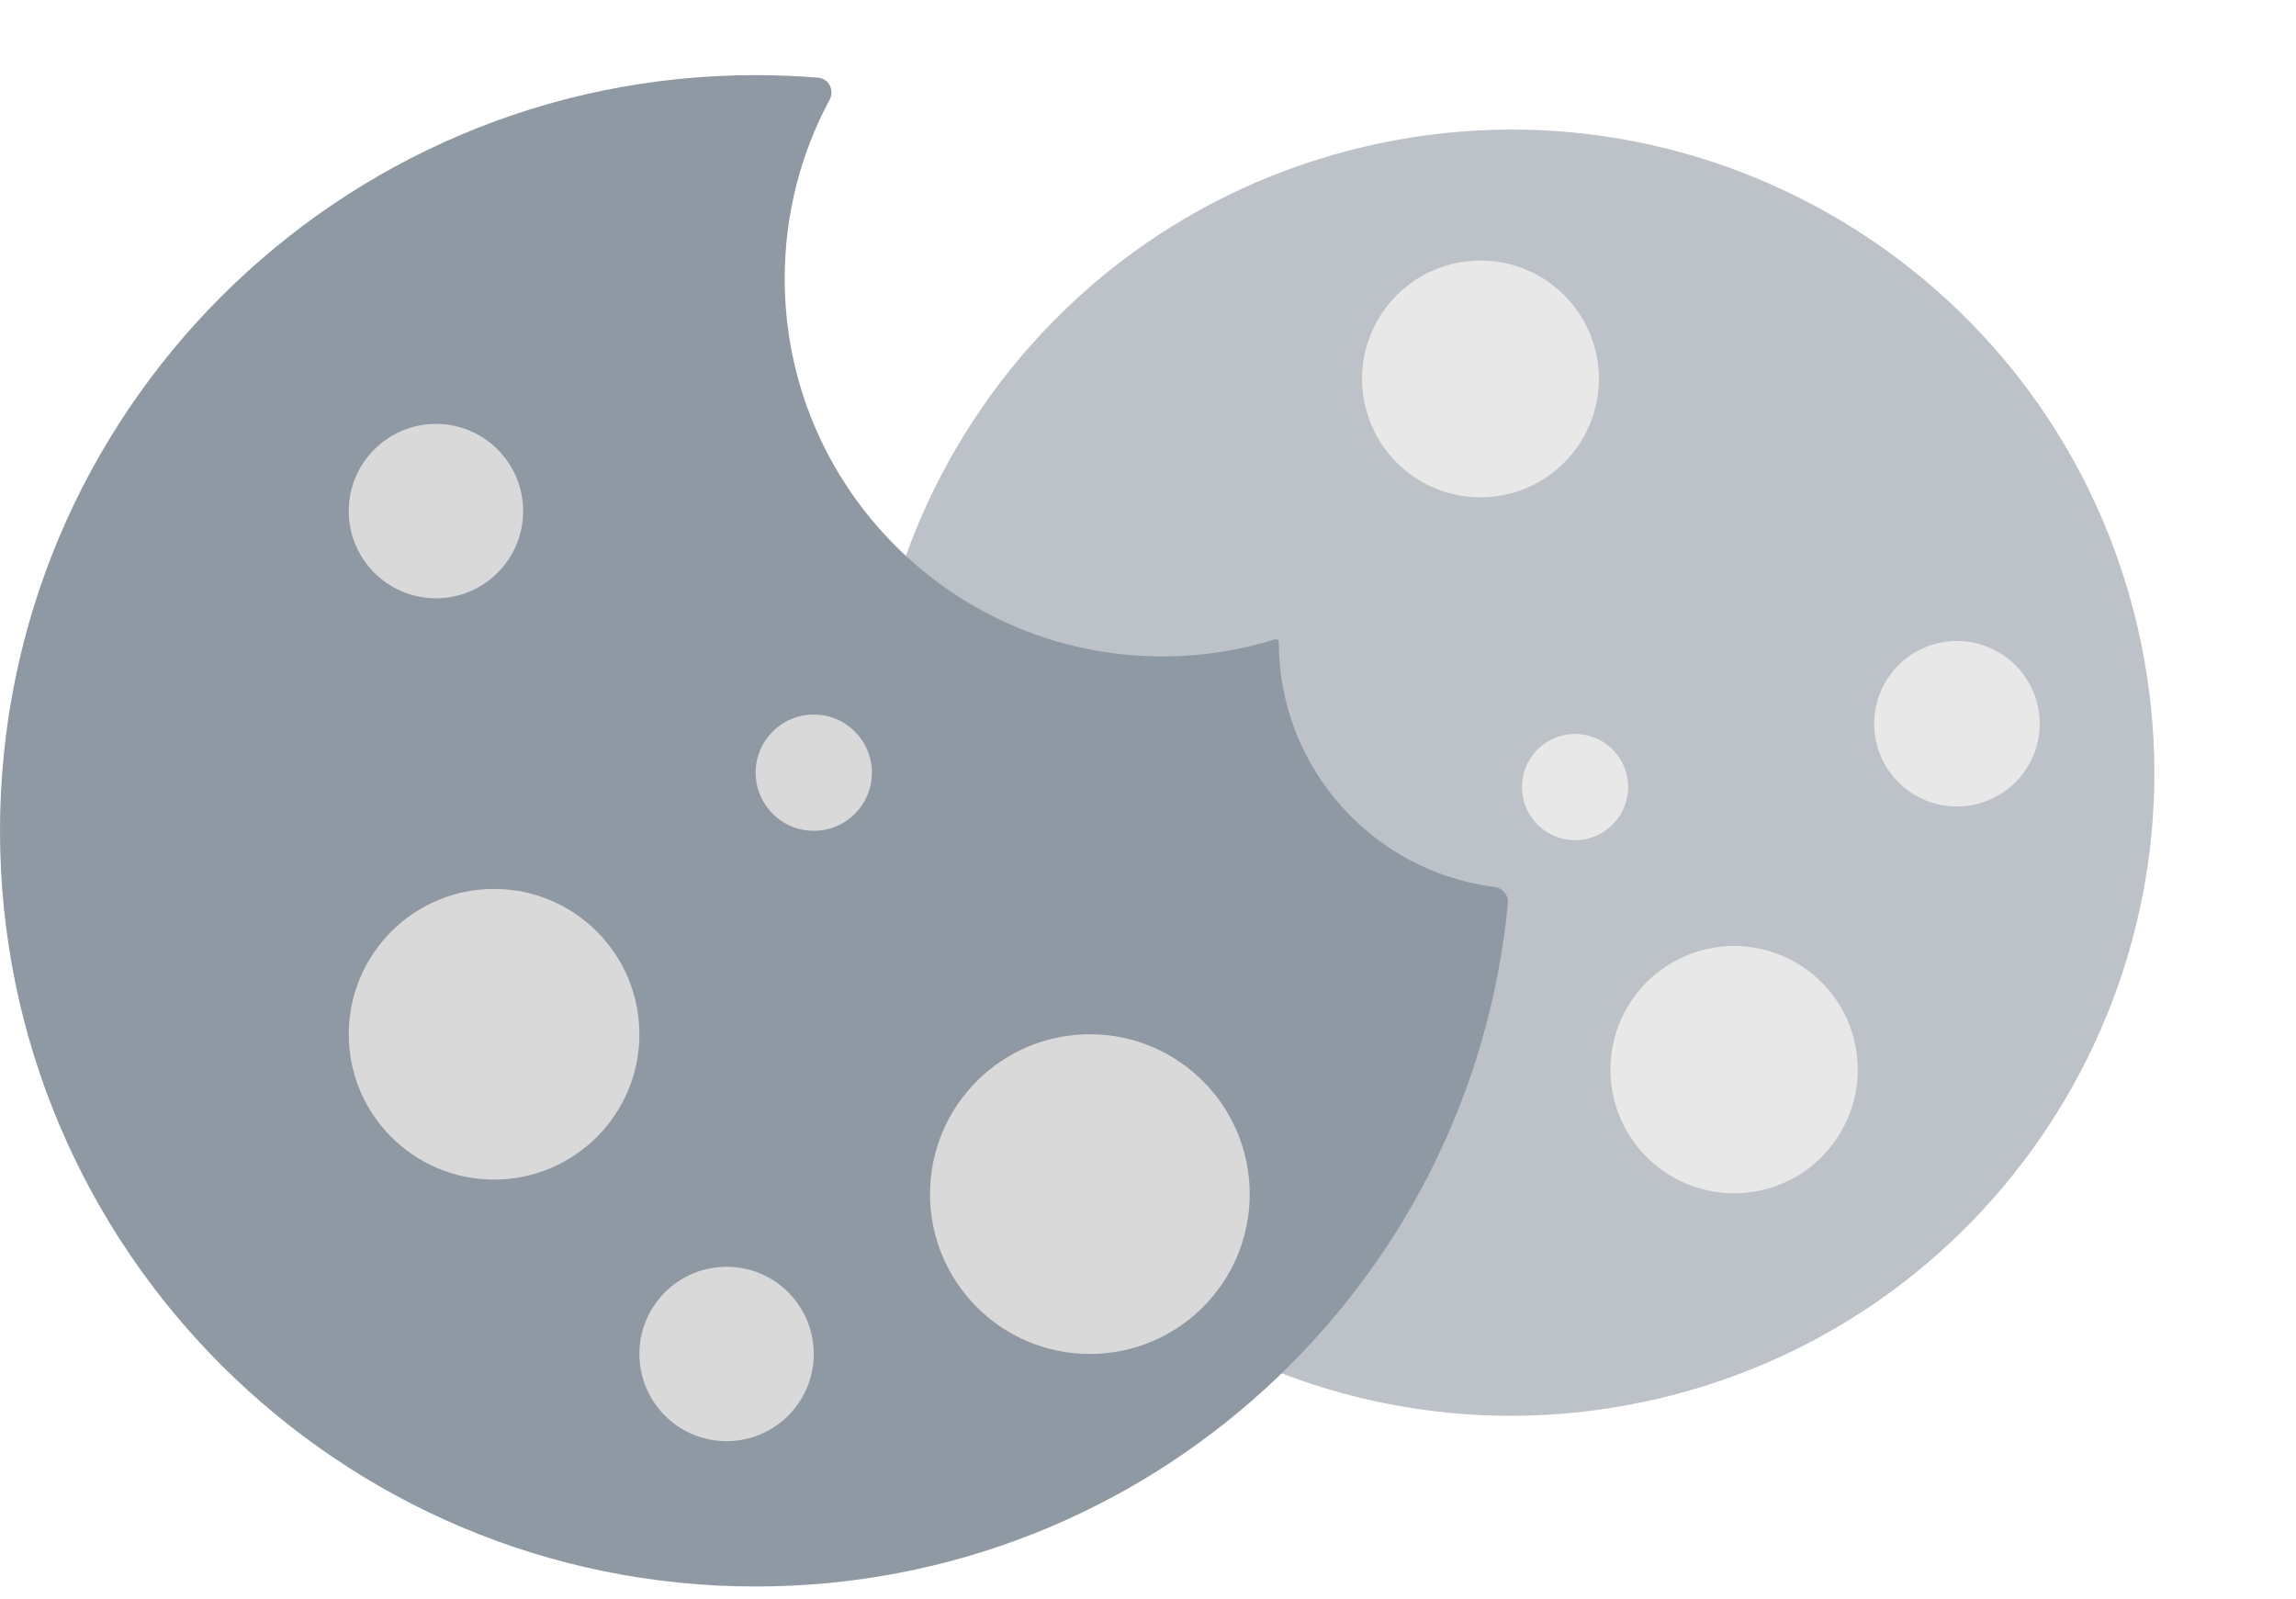
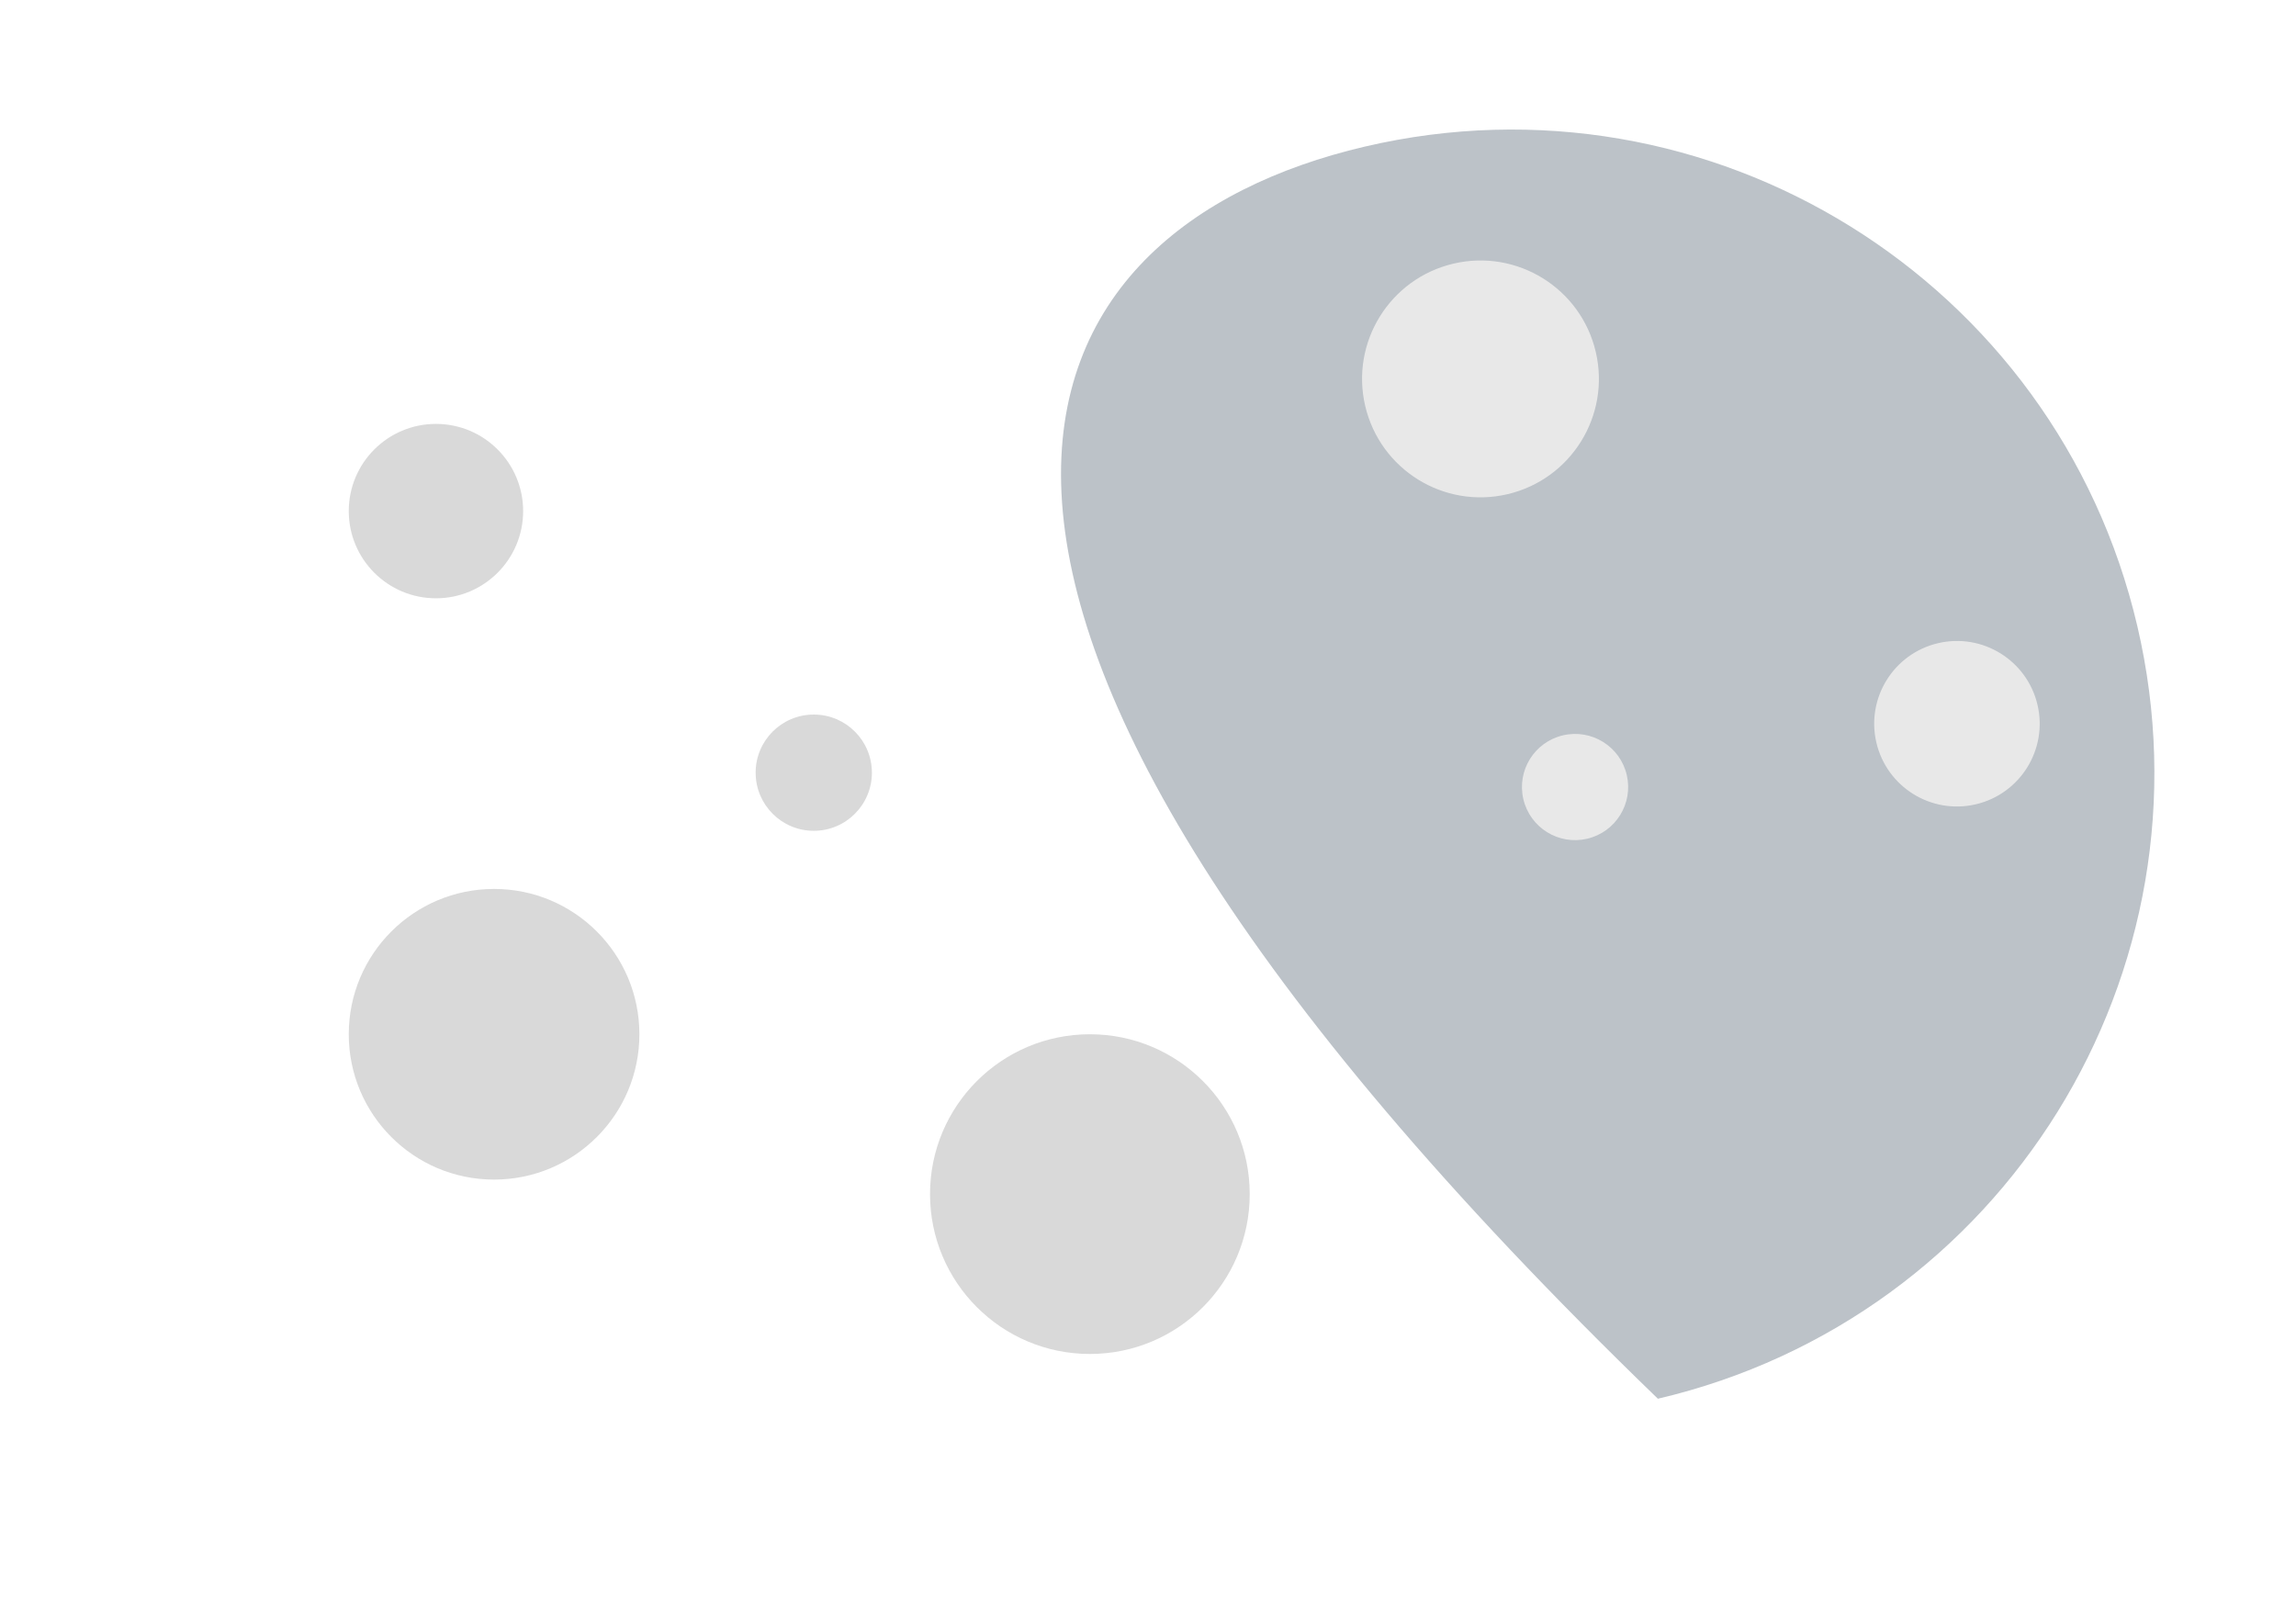
<svg xmlns="http://www.w3.org/2000/svg" width="79" height="55" viewBox="0 0 79 55" fill="none">
  <g opacity="0.6">
-     <path d="M46.955 5.045C58.851 2.259 70.753 9.644 73.54 21.54C76.326 33.437 68.941 45.339 57.044 48.125C45.148 50.911 33.245 43.526 30.459 31.63C27.673 19.734 35.058 7.831 46.955 5.045Z" fill="#8F99A3" />
-     <circle cx="45.02" cy="37.833" r="2.553" transform="rotate(-103.181 45.02 37.833)" fill="#D9D9D9" />
-     <circle cx="59.666" cy="36.803" r="4.254" transform="rotate(-103.181 59.666 36.803)" fill="#D9D9D9" />
+     <path d="M46.955 5.045C58.851 2.259 70.753 9.644 73.54 21.54C76.326 33.437 68.941 45.339 57.044 48.125C27.673 19.734 35.058 7.831 46.955 5.045Z" fill="#8F99A3" />
    <circle cx="67.334" cy="24.901" r="2.847" transform="rotate(-103.181 67.334 24.901)" fill="#D9D9D9" />
    <circle cx="54.194" cy="27.079" r="1.827" transform="rotate(-103.181 54.194 27.079)" fill="#D9D9D9" />
    <circle cx="50.94" cy="13.037" r="4.074" transform="rotate(-103.181 50.94 13.037)" fill="#D9D9D9" />
  </g>
-   <path fill-rule="evenodd" clip-rule="evenodd" d="M44 22.085C44 22.023 43.939 21.978 43.88 21.996C42.654 22.379 41.351 22.585 40 22.585C32.82 22.585 27 16.765 27 9.585C27 7.36 27.559 5.265 28.545 3.433C28.719 3.11 28.52 2.703 28.154 2.673C27.444 2.615 26.725 2.585 26 2.585C11.641 2.585 0 14.226 0 28.585C0 42.944 11.641 54.585 26 54.585C39.521 54.585 50.632 44.264 51.883 31.07C51.909 30.793 51.699 30.552 51.423 30.518C47.237 29.988 44 26.415 44 22.085Z" fill="#8F99A3" />
  <circle cx="15" cy="17.585" r="3" fill="#D9D9D9" />
  <circle cx="17" cy="35.585" r="5" fill="#D9D9D9" />
-   <circle cx="25" cy="46.585" r="3" fill="#D9D9D9" />
  <circle cx="28" cy="26.585" r="2" fill="#D9D9D9" />
  <circle cx="37.5" cy="41.085" r="5.5" fill="#D9D9D9" />
</svg>